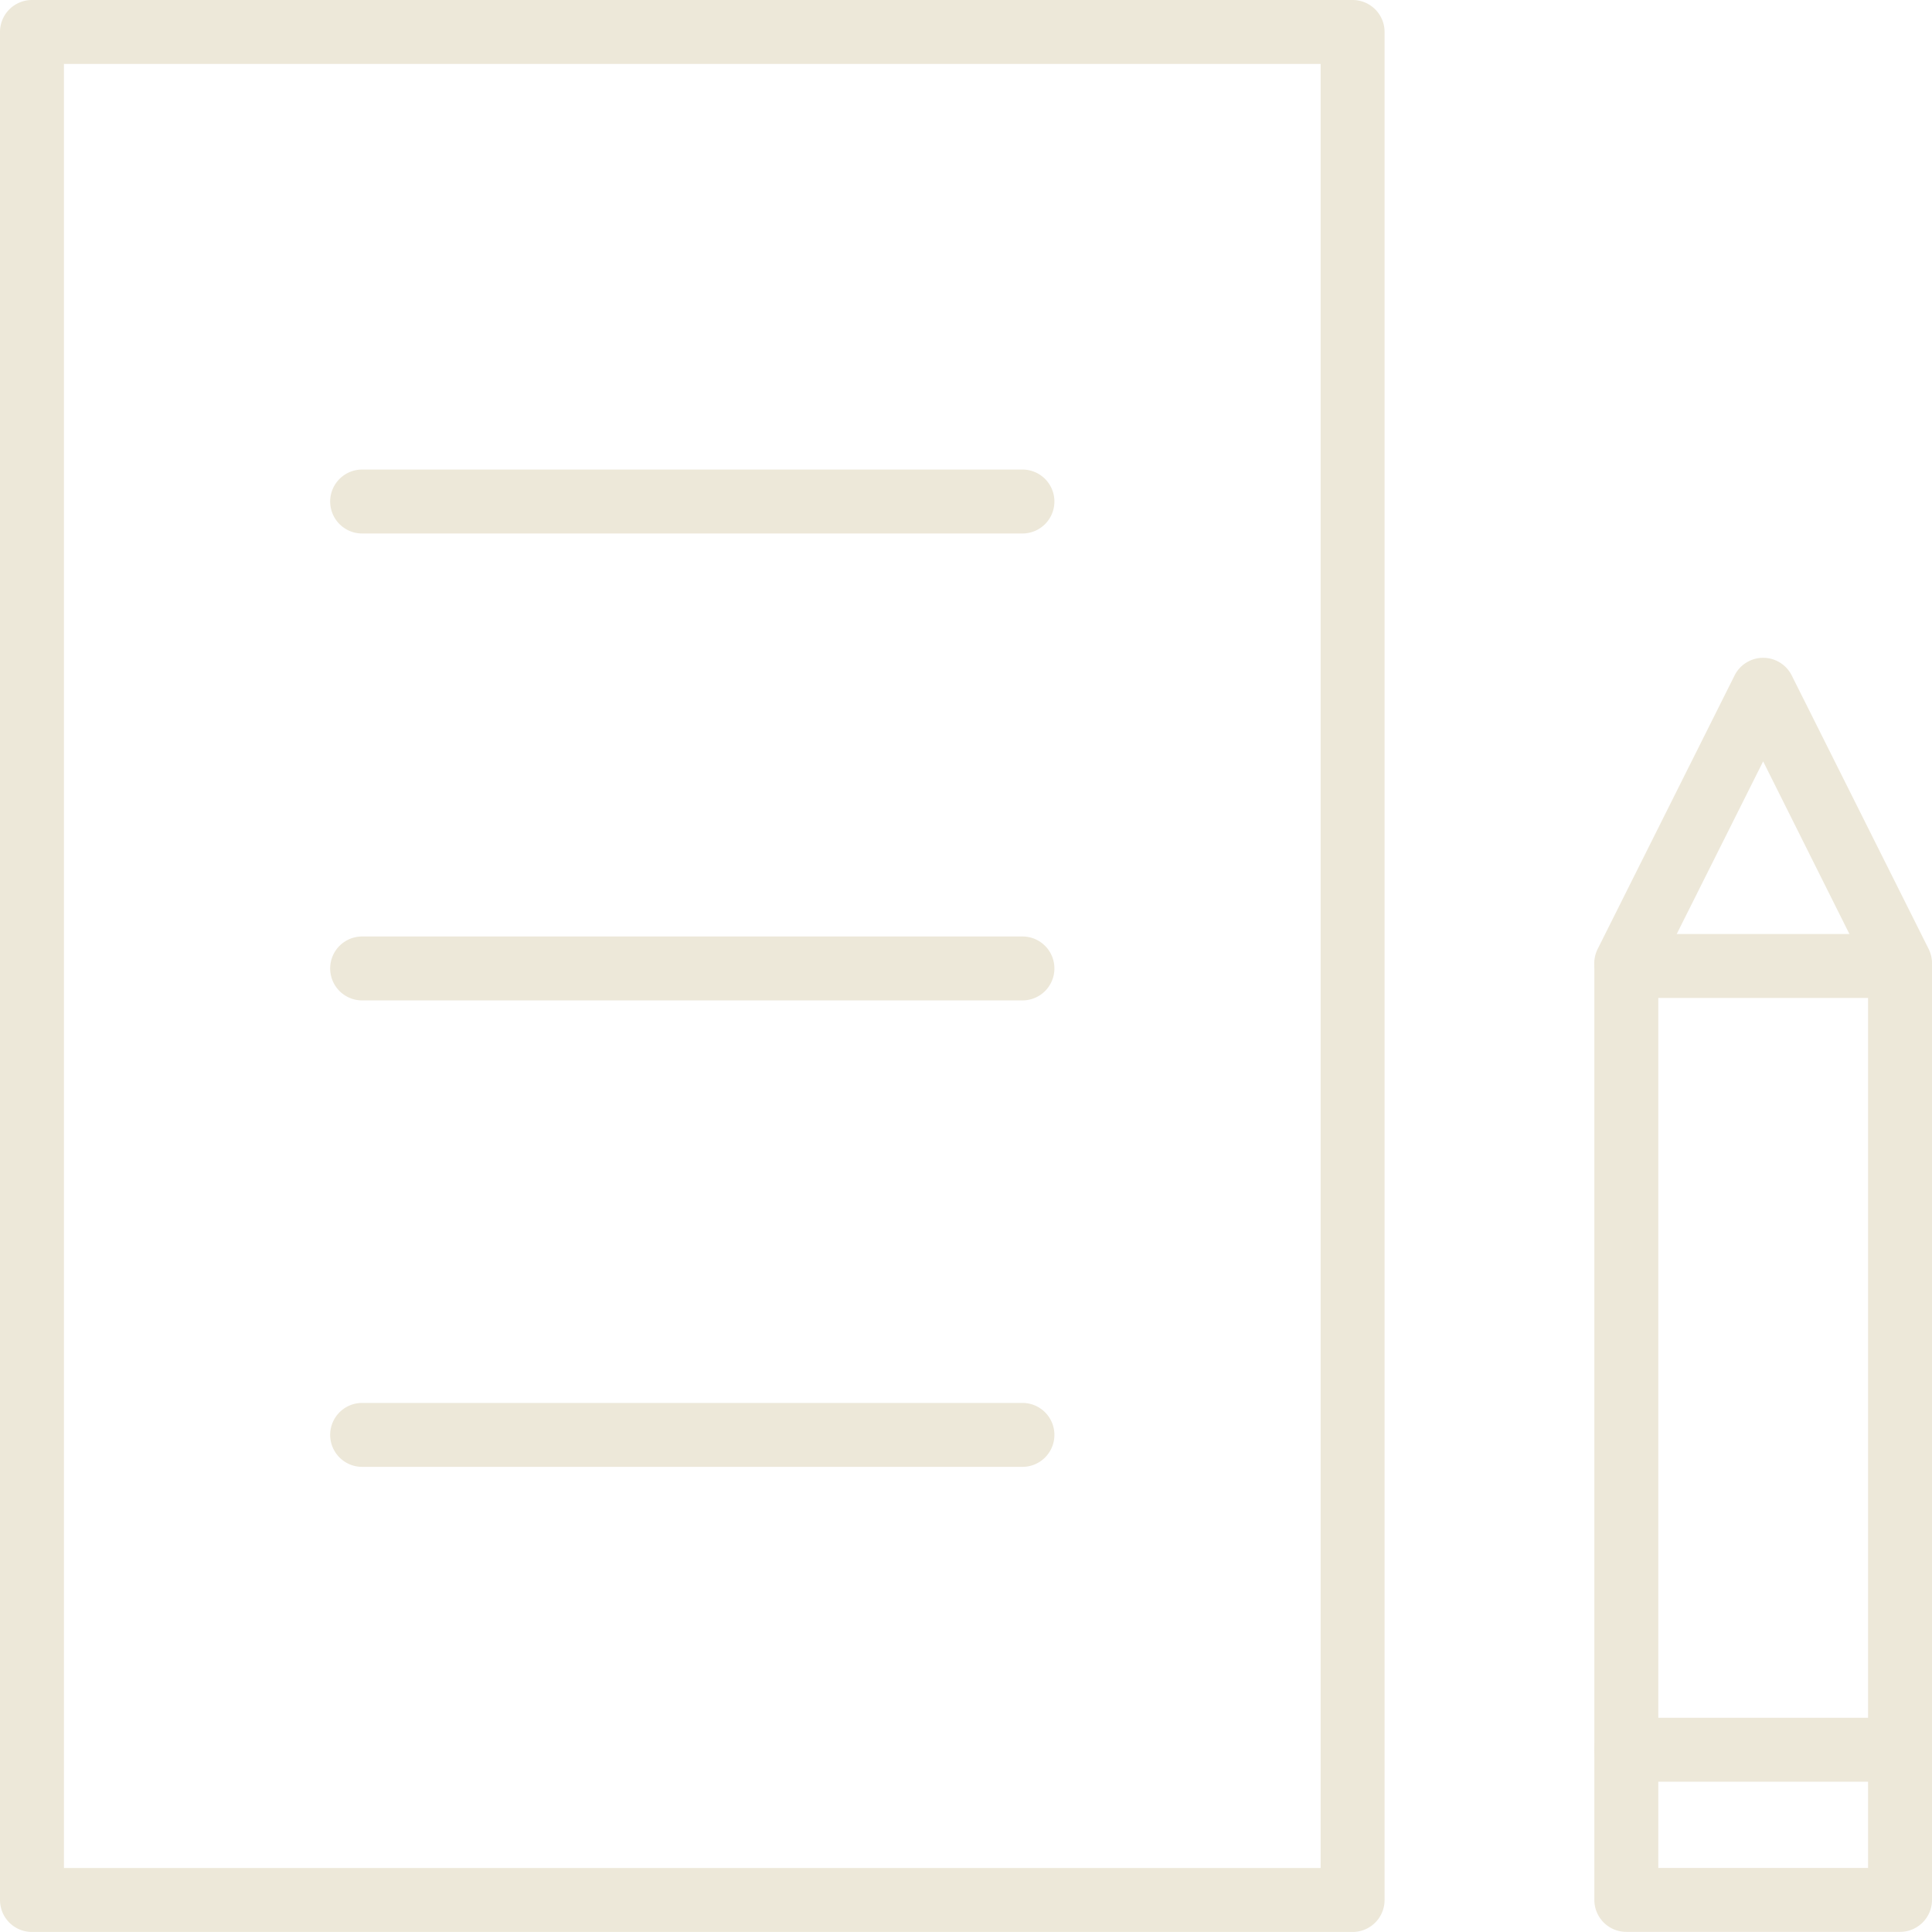
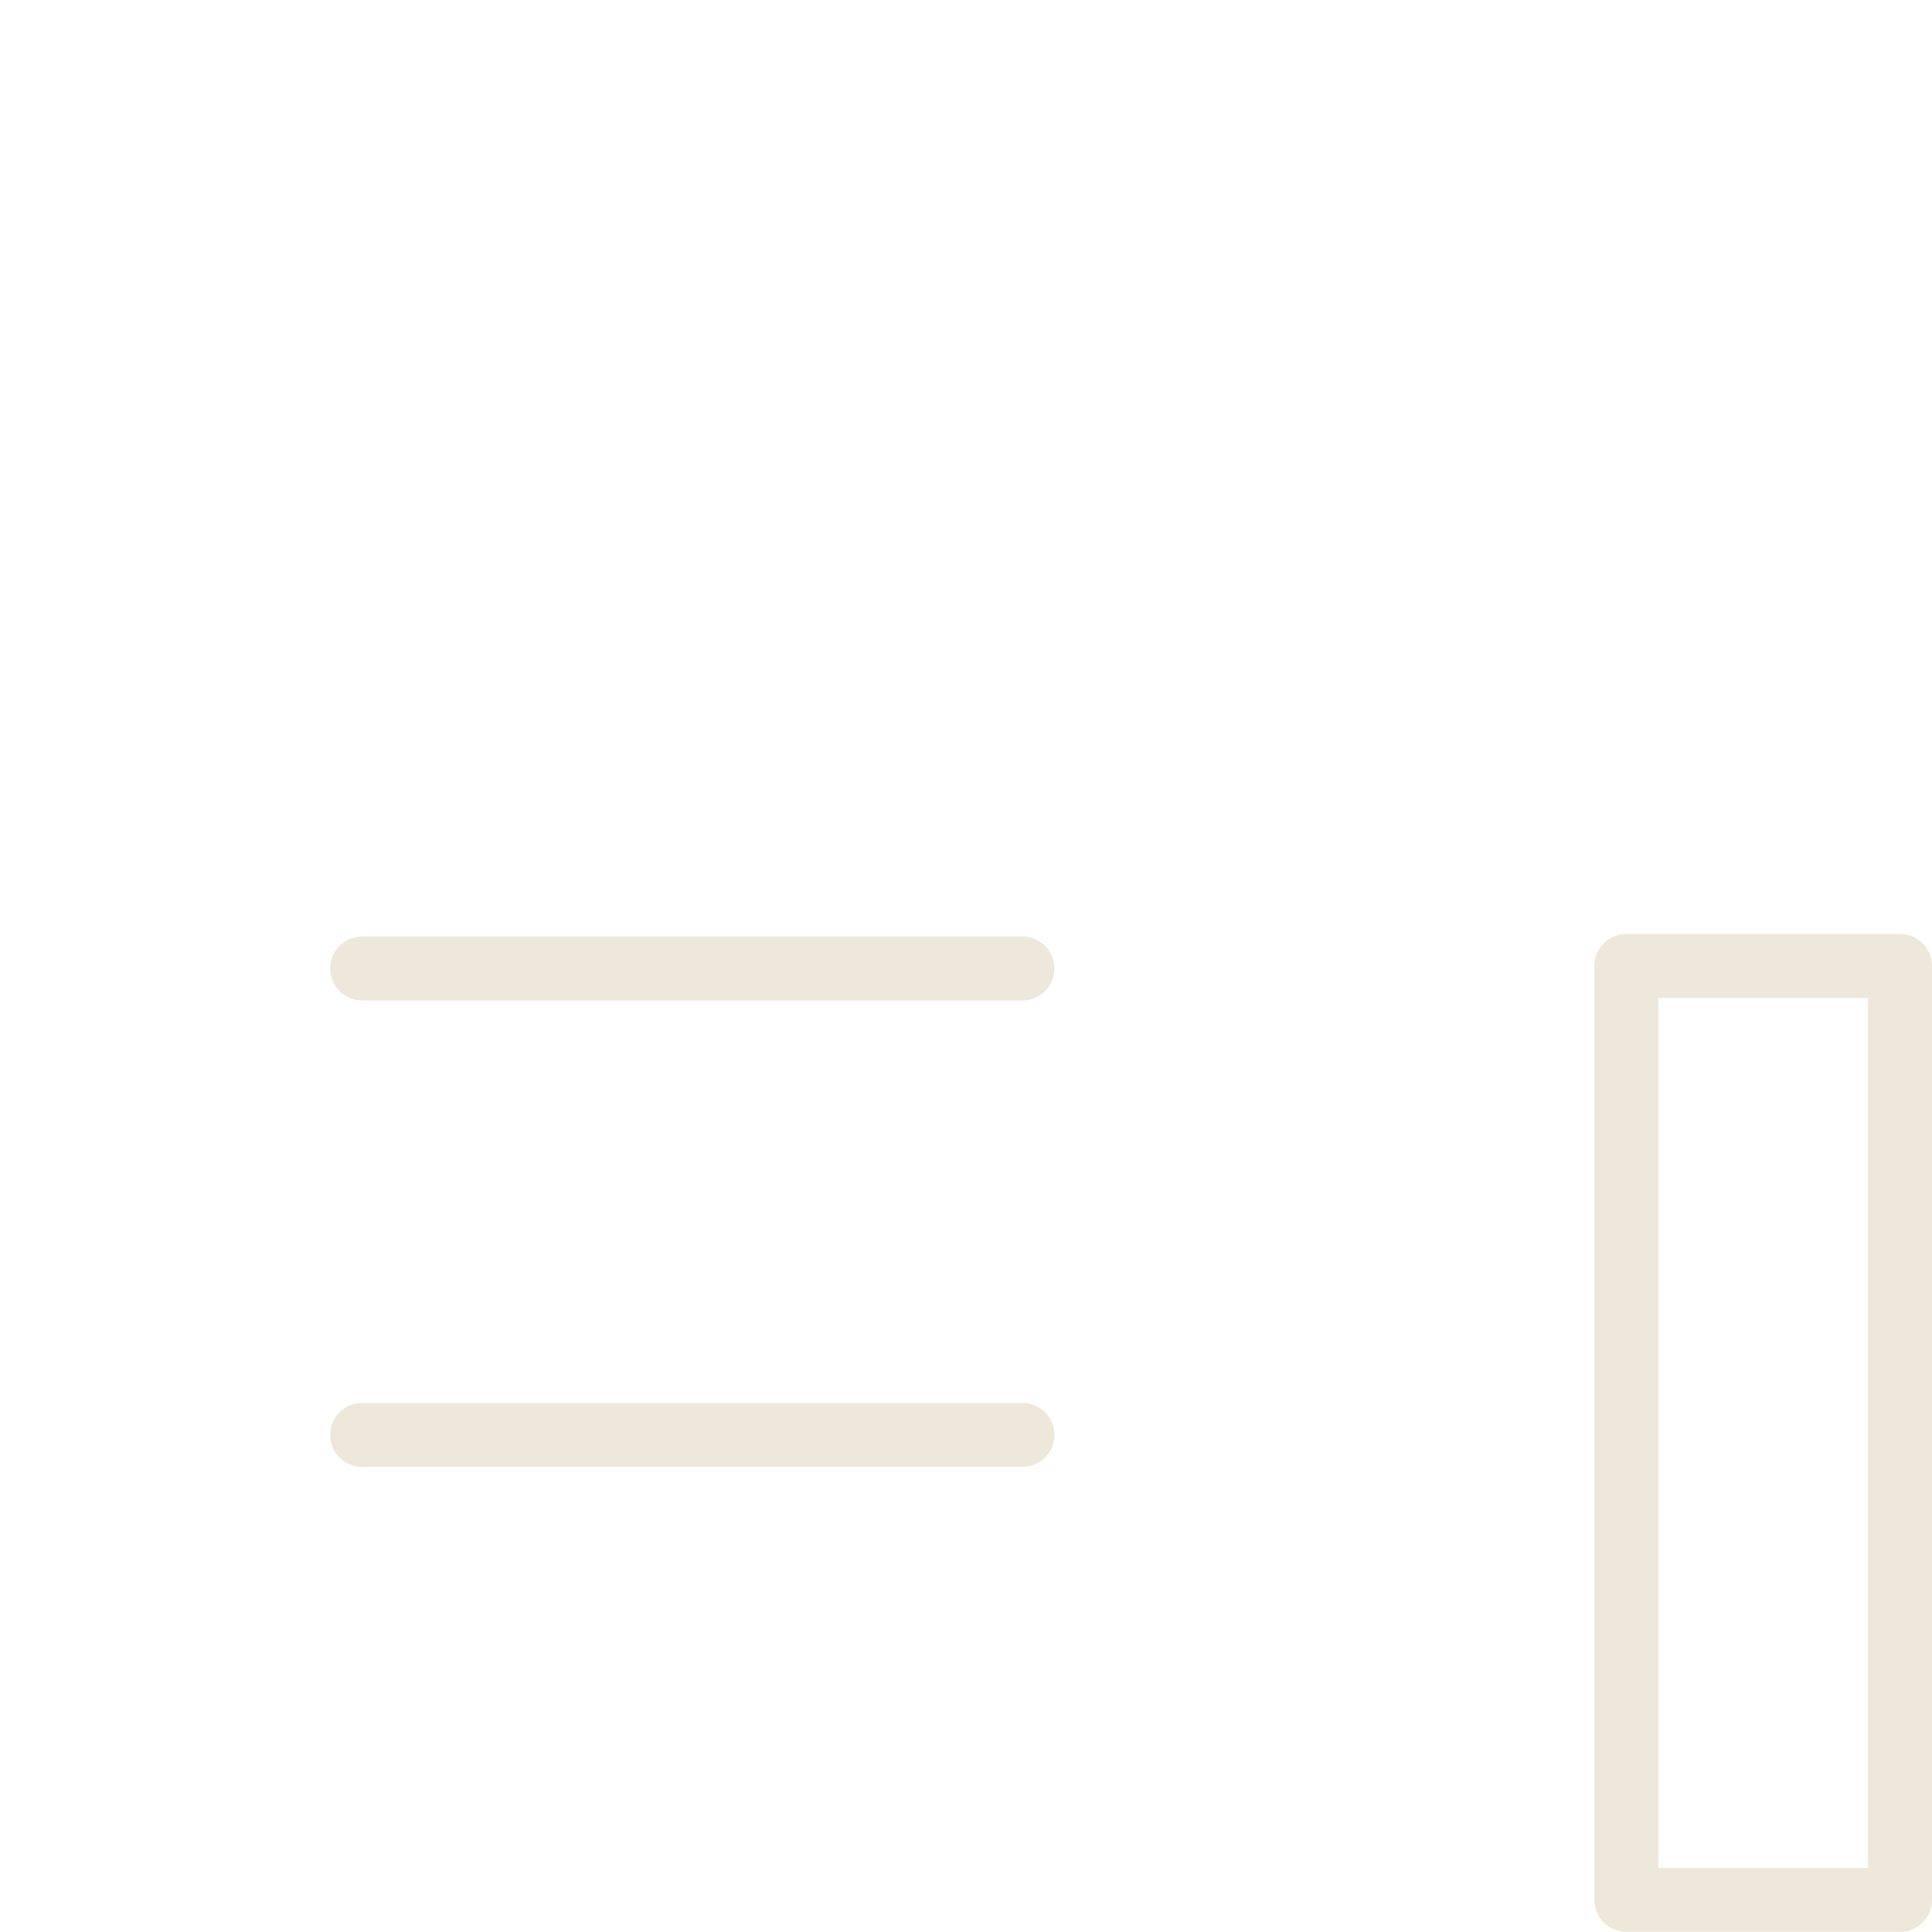
<svg xmlns="http://www.w3.org/2000/svg" width="60.435" height="60.434" viewBox="0 0 60.435 60.434">
  <g id="Group_394" data-name="Group 394" transform="translate(-28.919 -26.722)">
    <g id="Group_359" data-name="Group 359" transform="translate(29.919 27.722)">
-       <path id="Rectangle_76" data-name="Rectangle 76" d="M0-1H41.311a1,1,0,0,1,1,1V58.434a1,1,0,0,1-1,1H0a1,1,0,0,1-1-1V0A1,1,0,0,1,0-1ZM40.311,1H1V57.434H40.311Z" transform="translate(0 0)" fill="#ede8d9" />
-       <path id="Line_85" data-name="Line 85" d="M20.655,1H0A1,1,0,0,1-1,0,1,1,0,0,1,0-1H20.655a1,1,0,0,1,1,1A1,1,0,0,1,20.655,1Z" transform="translate(10.328 14.688)" fill="#ede8d9" />
      <path id="Line_86" data-name="Line 86" d="M20.655,1H0A1,1,0,0,1-1,0,1,1,0,0,1,0-1H20.655a1,1,0,0,1,1,1A1,1,0,0,1,20.655,1Z" transform="translate(10.328 29.294)" fill="#ede8d9" />
      <path id="Line_87" data-name="Line 87" d="M20.655,1H0A1,1,0,0,1-1,0,1,1,0,0,1,0-1H20.655a1,1,0,0,1,1,1A1,1,0,0,1,20.655,1Z" transform="translate(10.328 43.885)" fill="#ede8d9" />
    </g>
    <g id="Group_360" data-name="Group 360" transform="translate(79.792 48.304)">
      <path id="Rectangle_77" data-name="Rectangle 77" d="M0-1H8.562a1,1,0,0,1,1,1V29.214a1,1,0,0,1-1,1H0a1,1,0,0,1-1-1V0A1,1,0,0,1,0-1ZM7.562,1H1V28.214H7.562Z" transform="translate(0 8.635)" fill="#ede8d9" />
-       <path id="Path_197" data-name="Path 197" d="M159.182,87.087a1,1,0,0,1-.9-.553L154.9,79.768l-3.387,6.766a1,1,0,1,1-1.788-.9l4.281-8.553a1,1,0,0,1,1.789,0l4.281,8.553a1,1,0,0,1-.893,1.448Z" transform="translate(-150.62 -77.533)" fill="#ede8d9" />
-       <path id="Line_88" data-name="Line 88" d="M8.562,1H0A1,1,0,0,1-1,0,1,1,0,0,1,0-1H8.562a1,1,0,0,1,1,1A1,1,0,0,1,8.562,1Z" transform="translate(0 33.152)" fill="#ede8d9" />
    </g>
  </g>
</svg>